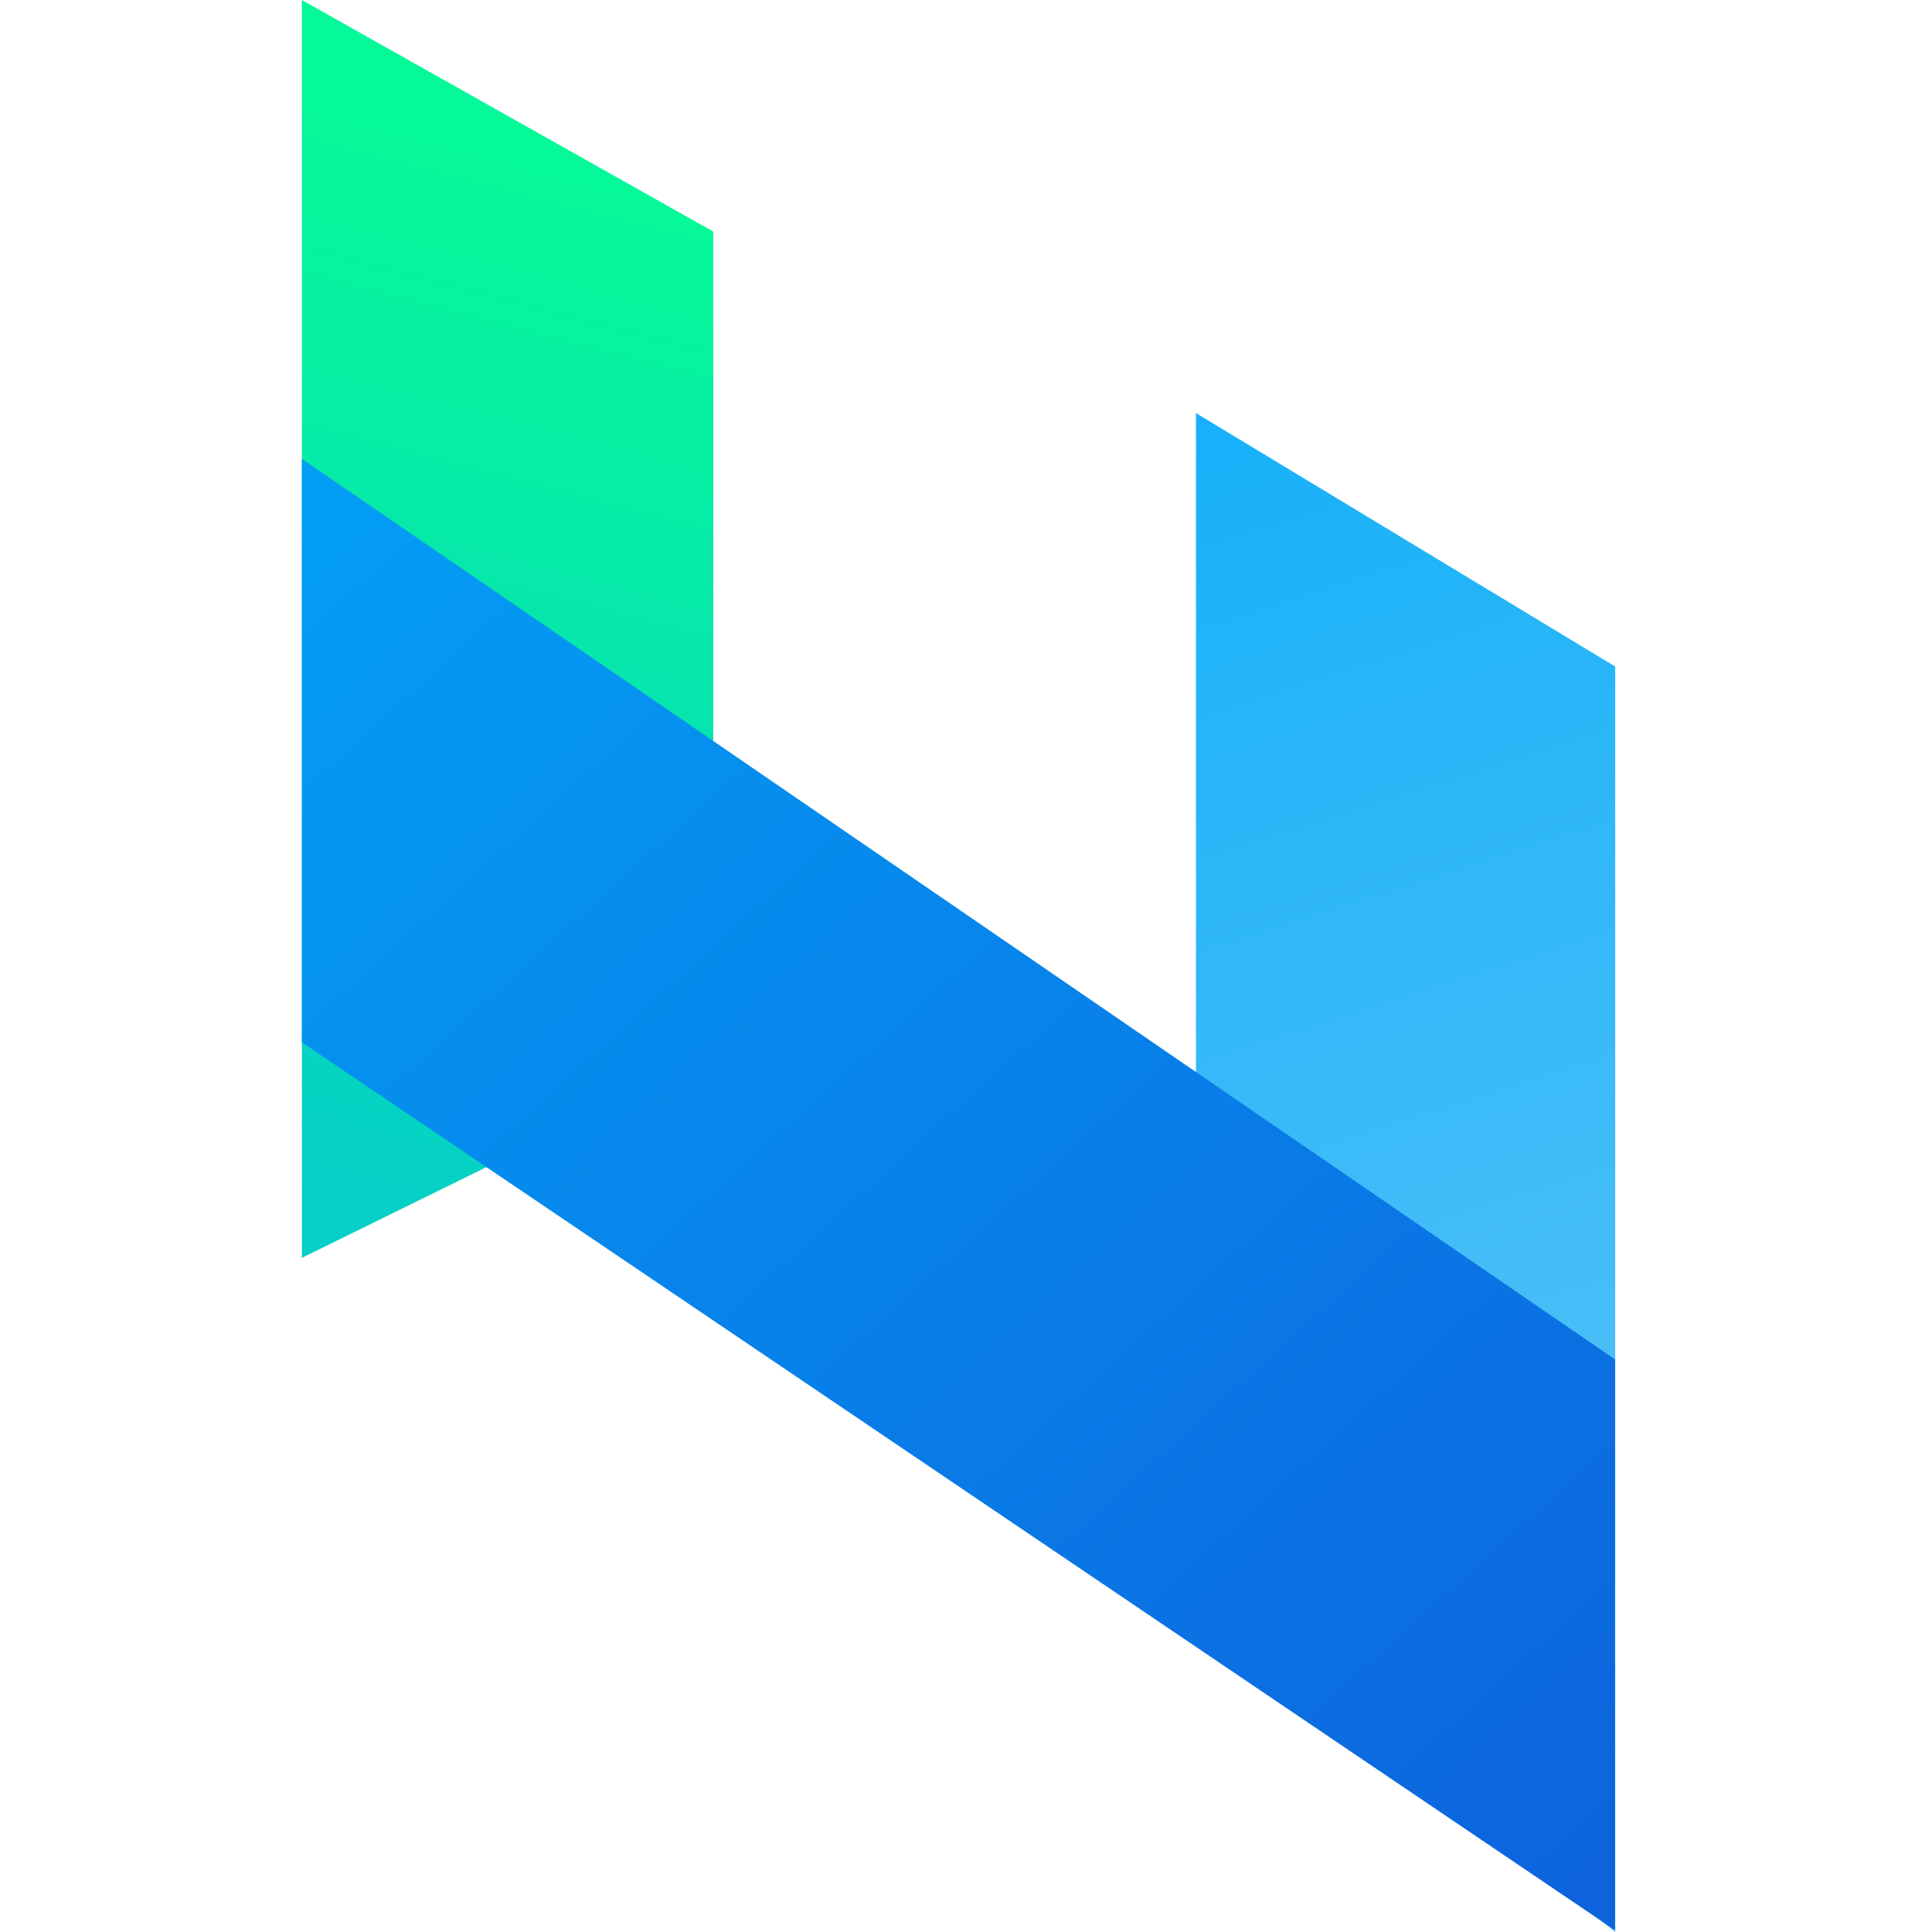
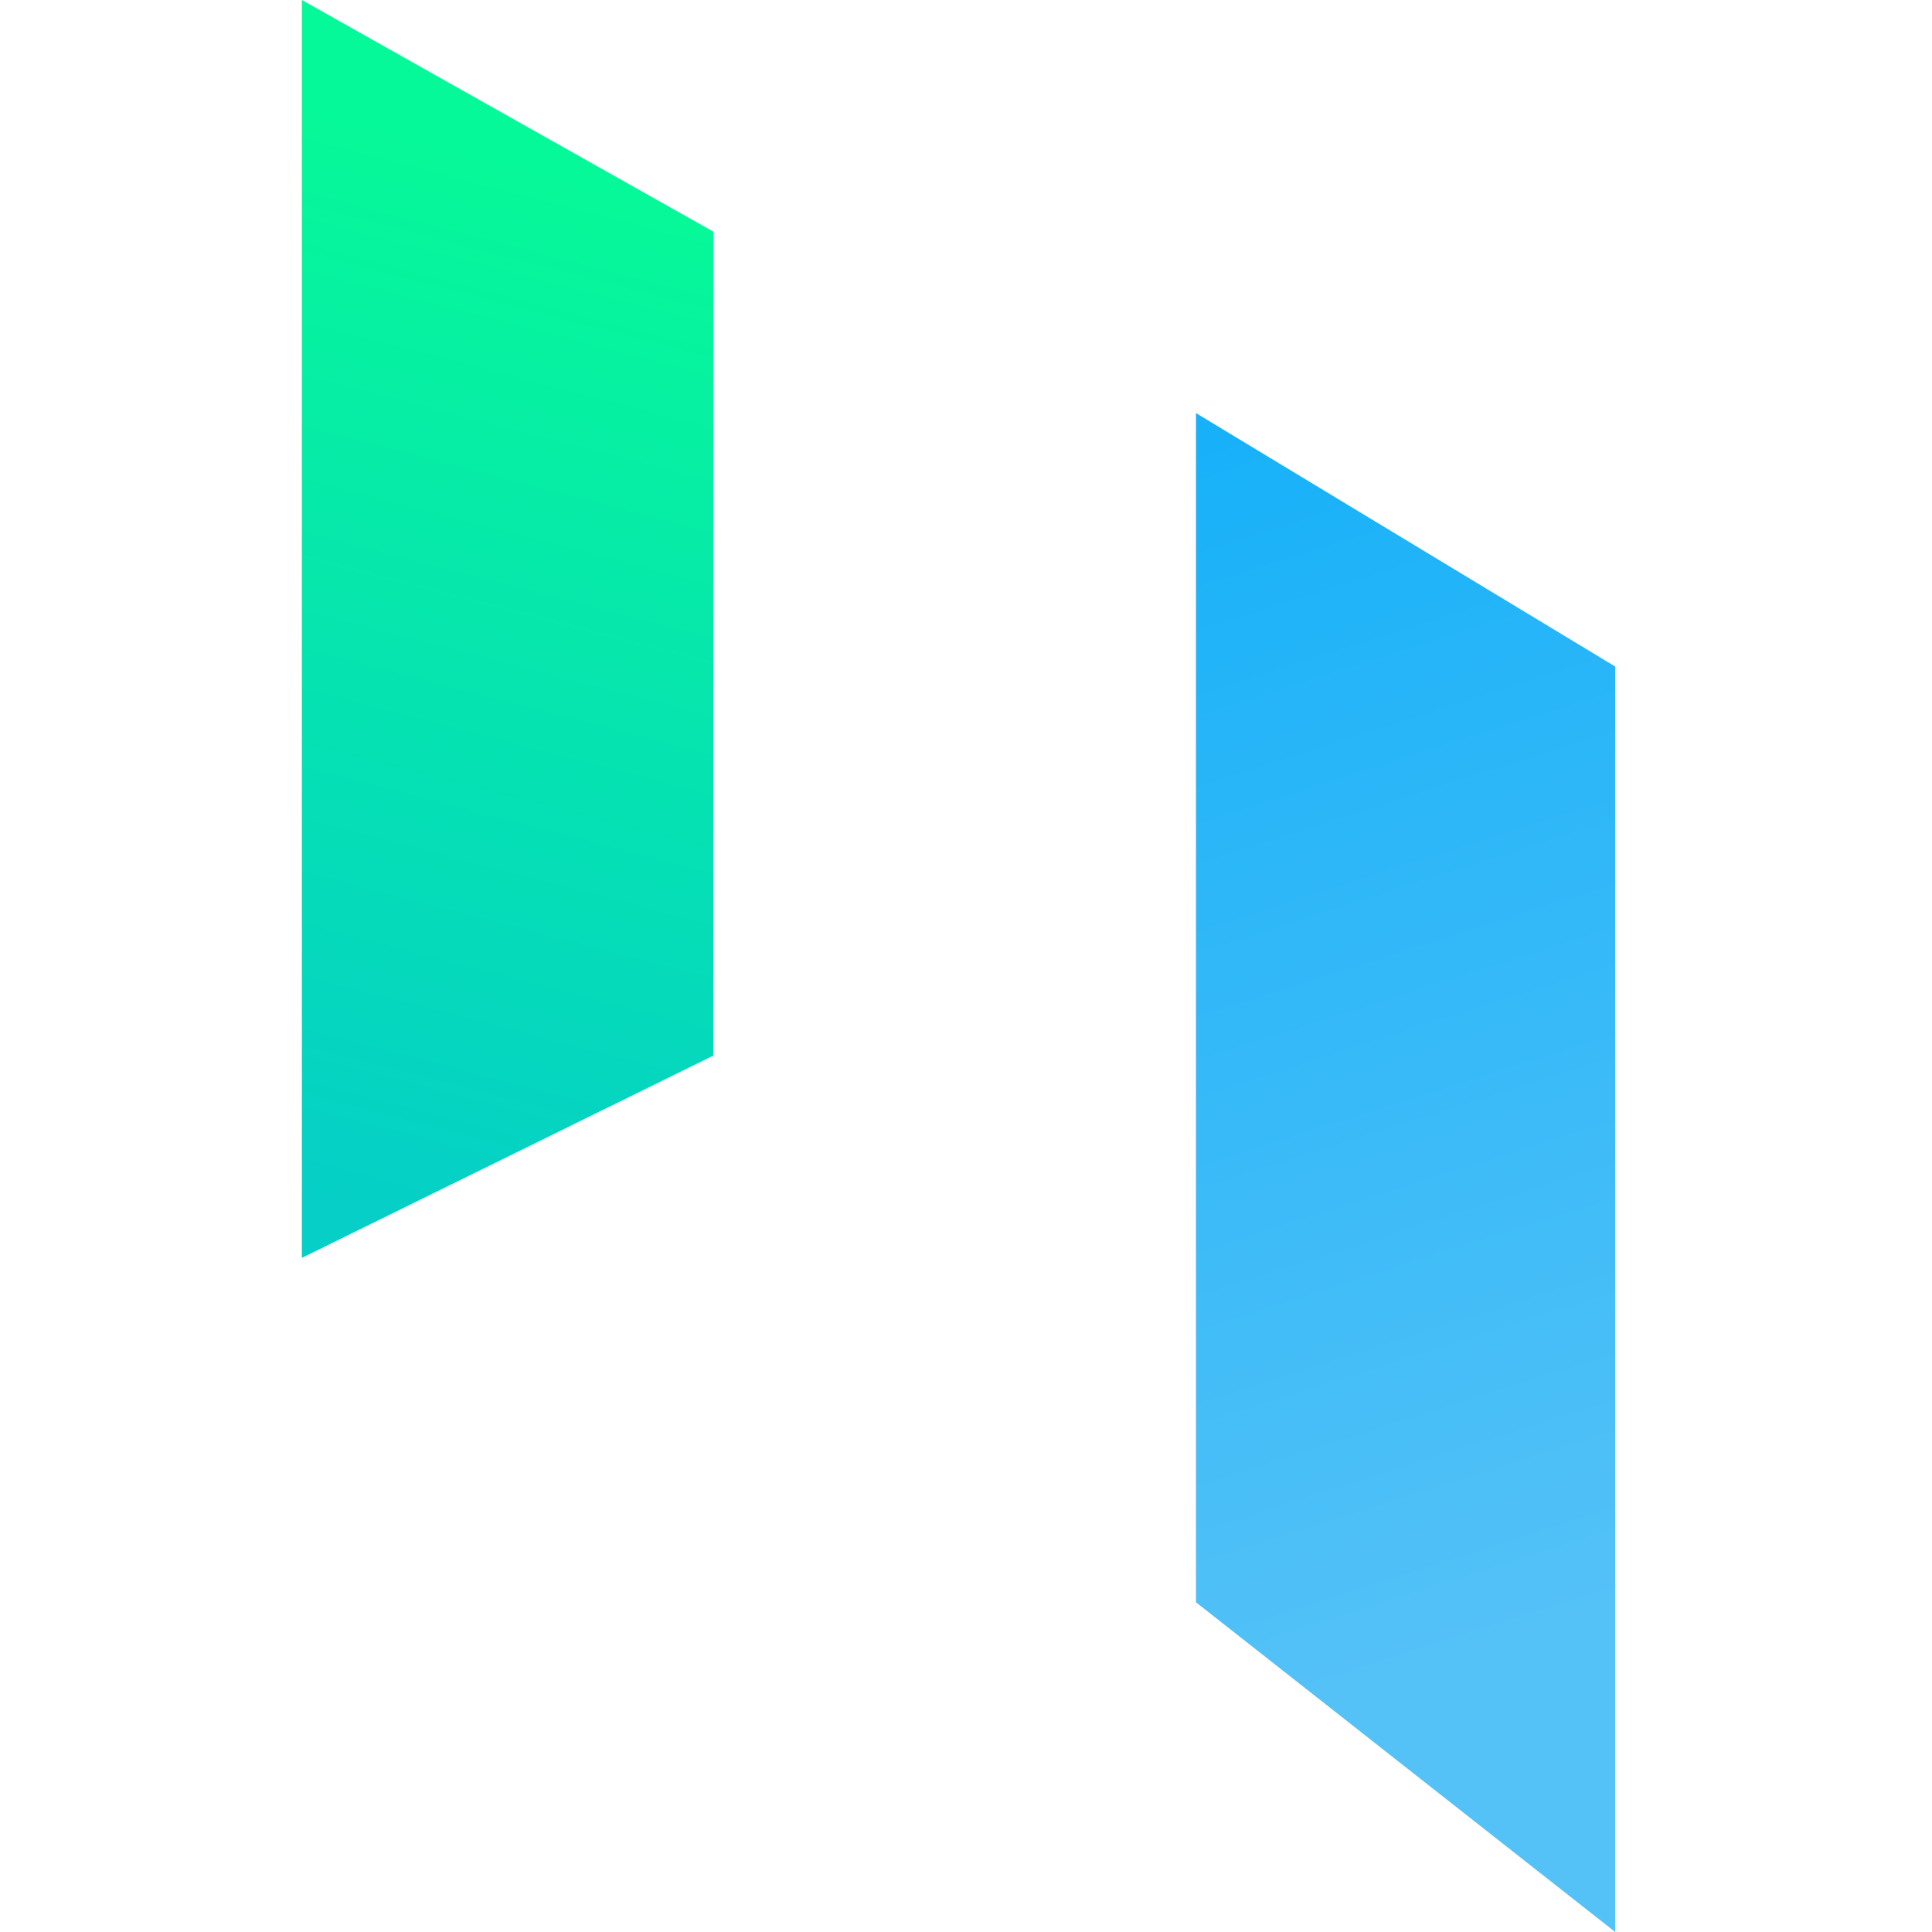
<svg xmlns="http://www.w3.org/2000/svg" width="32" height="32" viewBox="0 0 32 32" fill="none">
-   <path d="M5 0L11.814 3.836V17.485L5 20.834V0Z" fill="url(#paint0_linear_1516_3698)" />
+   <path d="M5 0L11.814 3.836V17.485L5 20.834V0" fill="url(#paint0_linear_1516_3698)" />
  <path d="M19.809 6.842L26.753 11.04V32L19.809 26.539V6.842Z" fill="url(#paint1_linear_1516_3698)" />
-   <path d="M5 7.6L26.751 22.517V31.971L5 17.264V7.6Z" fill="url(#paint2_linear_1516_3698)" />
  <defs>
    <linearGradient id="paint0_linear_1516_3698" x1="11.239" y1="3.262" x2="6.81" y2="20.31" gradientUnits="userSpaceOnUse">
      <stop stop-color="#06F998" />
      <stop offset="1" stop-color="#05CFC7" />
    </linearGradient>
    <linearGradient id="paint1_linear_1516_3698" x1="19.809" y1="2.083" x2="27.621" y2="26.639" gradientUnits="userSpaceOnUse">
      <stop stop-color="#09ADF9" />
      <stop offset="1" stop-color="#55C2F7" />
    </linearGradient>
    <linearGradient id="paint2_linear_1516_3698" x1="5.406" y1="8.369" x2="26.169" y2="31.372" gradientUnits="userSpaceOnUse">
      <stop stop-color="#039DF5" />
      <stop offset="1" stop-color="#0D64DD" />
    </linearGradient>
  </defs>
</svg>